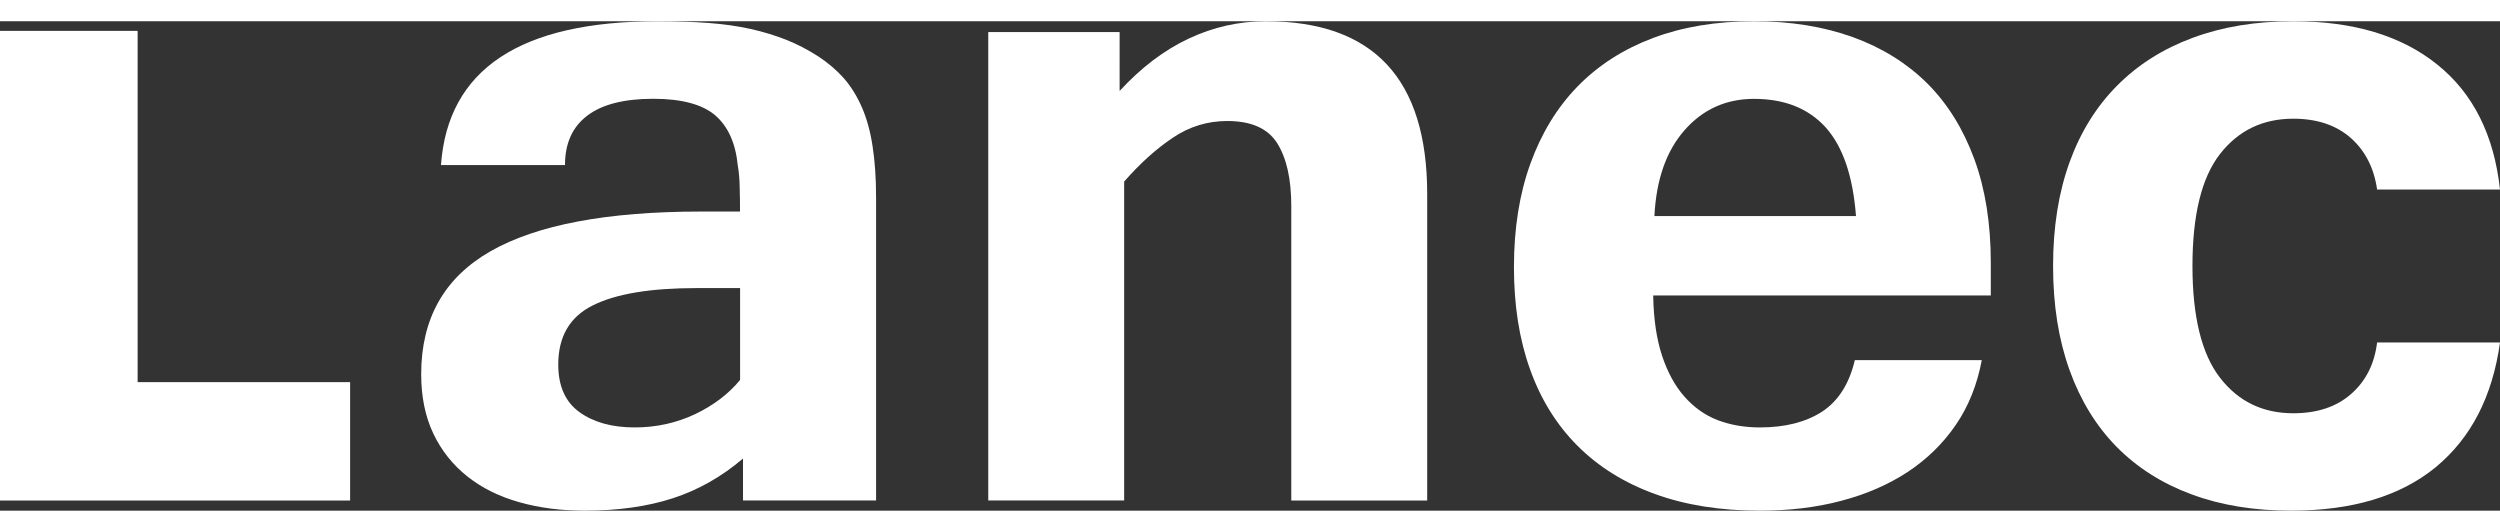
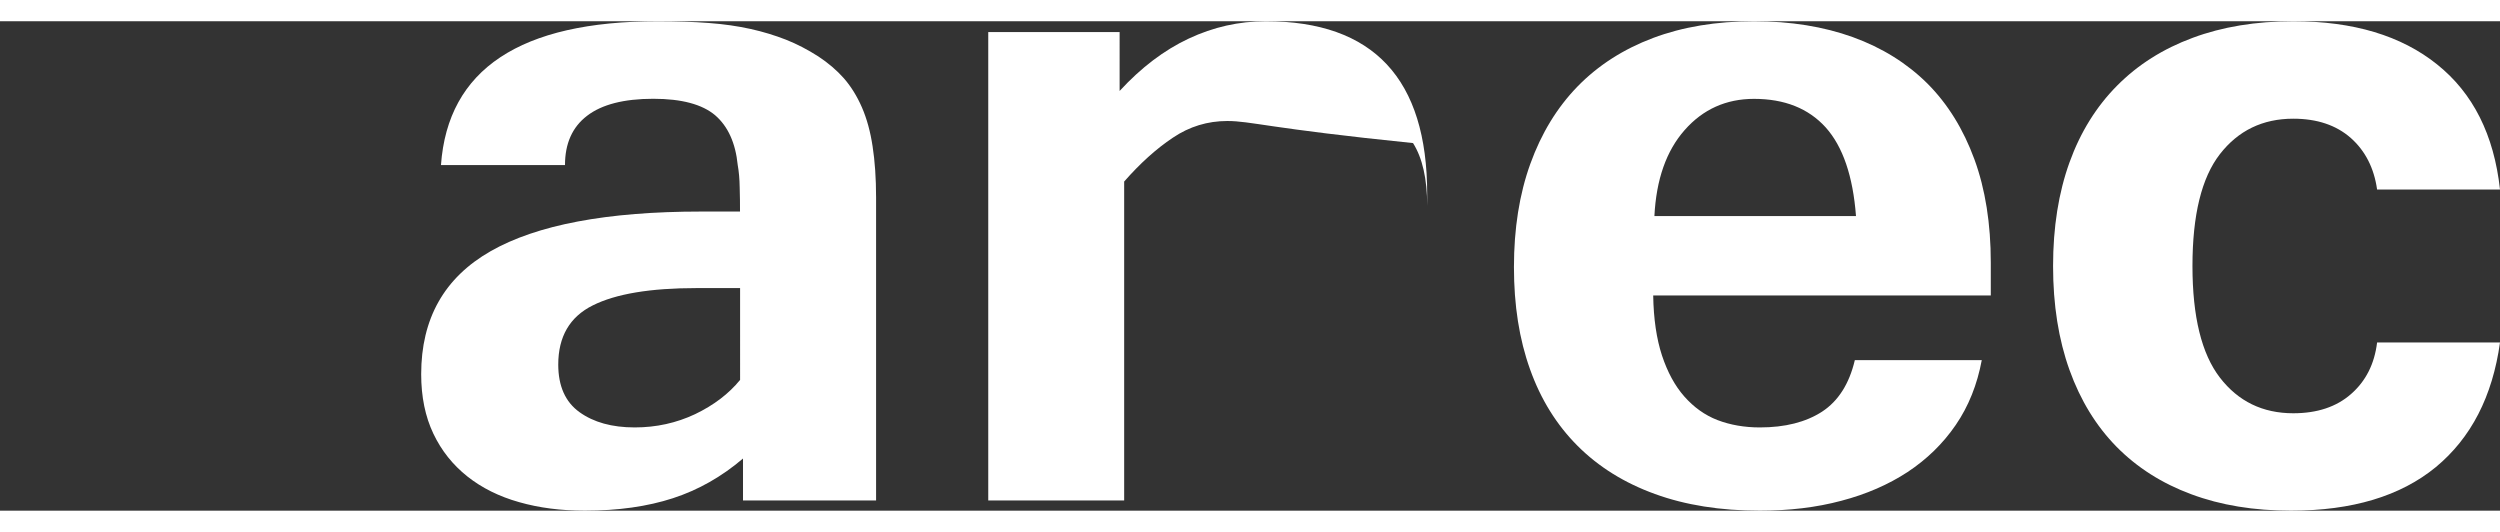
<svg xmlns="http://www.w3.org/2000/svg" version="1.1" id="Calque_1" x="0px" y="0px" width="47px" height="10px" viewBox="0 0 62.651 12.265" enable-background="new 0 0 62.651 12.265" xml:space="preserve">
  <rect x="0" y="0" width="62.651" height="12.265" fill="#333333" stroke="none" />
  <title />
  <desc />
  <g>
-     <path fill="#FFFFFF" d="M8.774,12.011H0V0.241h3.449v8.803h5.325V12.011z" />
    <path fill="#FFFFFF" d="M18.619,10.959c-0.532,0.454-1.116,0.786-1.755,0.994s-1.375,0.312-2.207,0.312   c-0.597,0-1.146-0.07-1.646-0.213c-0.502-0.141-0.936-0.357-1.298-0.644c-0.365-0.29-0.65-0.646-0.853-1.073   c-0.203-0.427-0.305-0.923-0.305-1.49c0-1.391,0.578-2.418,1.738-3.081c1.159-0.662,2.917-0.995,5.273-0.995h0.979   c0-0.188-0.001-0.39-0.008-0.603c-0.003-0.213-0.02-0.4-0.049-0.561c-0.056-0.559-0.246-0.973-0.567-1.25   c-0.323-0.272-0.837-0.412-1.549-0.412c-0.737,0-1.291,0.143-1.659,0.426c-0.371,0.283-0.554,0.696-0.554,1.235h-3.108   C11.223,1.203,13.035,0,16.489,0c0.474,0,0.897,0.015,1.278,0.044c0.378,0.028,0.724,0.079,1.042,0.149   c0.316,0.07,0.612,0.161,0.888,0.269c0.273,0.108,0.544,0.249,0.808,0.418c0.246,0.162,0.461,0.344,0.641,0.547   c0.179,0.205,0.33,0.447,0.454,0.731c0.123,0.283,0.213,0.611,0.268,0.979c0.057,0.369,0.087,0.795,0.087,1.278v7.595h-3.335   V10.959z M18.547,6.687h-1.093c-1.155,0-2.021,0.144-2.599,0.434c-0.577,0.287-0.865,0.782-0.865,1.483   c0,0.538,0.177,0.937,0.532,1.192s0.814,0.383,1.384,0.383c0.539,0,1.043-0.111,1.512-0.332c0.469-0.225,0.844-0.51,1.129-0.859   V6.687z" />
-     <path fill="#FFFFFF" d="M28.058,1.747c0.539-0.586,1.116-1.024,1.733-1.313C30.405,0.146,31.048,0,31.72,0   c2.699,0,4.046,1.443,4.046,4.329v7.682H32.36V4.629c0-0.682-0.121-1.206-0.355-1.576C31.768,2.682,31.352,2.5,30.756,2.5   c-0.493,0-0.948,0.138-1.363,0.418c-0.417,0.278-0.824,0.646-1.221,1.099v7.993h-3.406V0.271h3.292V1.747z" />
+     <path fill="#FFFFFF" d="M28.058,1.747c0.539-0.586,1.116-1.024,1.733-1.313C30.405,0.146,31.048,0,31.72,0   c2.699,0,4.046,1.443,4.046,4.329v7.682V4.629c0-0.682-0.121-1.206-0.355-1.576C31.768,2.682,31.352,2.5,30.756,2.5   c-0.493,0-0.948,0.138-1.363,0.418c-0.417,0.278-0.824,0.646-1.221,1.099v7.993h-3.406V0.271h3.292V1.747z" />
    <path fill="#FFFFFF" d="M44.1,12.265c-0.985,0-1.861-0.139-2.627-0.418c-0.767-0.278-1.412-0.68-1.938-1.206   c-0.524-0.524-0.923-1.165-1.191-1.917c-0.271-0.753-0.404-1.605-0.404-2.563c0-0.965,0.136-1.827,0.411-2.589   c0.275-0.762,0.668-1.408,1.185-1.94c0.517-0.529,1.146-0.932,1.888-1.212C42.166,0.141,43.012,0,43.957,0   c0.917,0,1.743,0.134,2.476,0.398c0.734,0.266,1.356,0.654,1.87,1.164c0.509,0.511,0.9,1.144,1.176,1.897   c0.275,0.75,0.411,1.614,0.411,2.589v0.824h-8.46c0.009,0.587,0.084,1.088,0.22,1.504c0.138,0.416,0.323,0.76,0.561,1.029   s0.513,0.467,0.831,0.59c0.317,0.121,0.672,0.184,1.059,0.184c0.632,0,1.153-0.131,1.562-0.396c0.406-0.266,0.68-0.696,0.82-1.291   h3.181c-0.114,0.614-0.331,1.157-0.652,1.625c-0.32,0.468-0.724,0.86-1.206,1.179c-0.483,0.316-1.035,0.557-1.661,0.721   C45.519,12.185,44.837,12.265,44.1,12.265z M46.512,4.883c-0.076-1.002-0.33-1.743-0.759-2.222   c-0.432-0.477-1.031-0.716-1.796-0.716c-0.7,0-1.28,0.261-1.739,0.782c-0.46,0.521-0.712,1.239-0.758,2.156H46.512z" />
    <path fill="#FFFFFF" d="M57.413,12.265c-0.928,0-1.76-0.136-2.497-0.411c-0.739-0.273-1.363-0.672-1.875-1.191   c-0.511-0.521-0.904-1.161-1.178-1.923c-0.274-0.762-0.412-1.63-0.412-2.605c0-0.974,0.138-1.84,0.412-2.599   c0.273-0.757,0.672-1.398,1.192-1.922c0.521-0.526,1.152-0.924,1.895-1.199C55.692,0.139,56.534,0,57.47,0   c1.506,0,2.707,0.36,3.605,1.082c0.899,0.718,1.426,1.763,1.576,3.136h-3.08c-0.076-0.539-0.296-0.97-0.659-1.293   c-0.365-0.321-0.846-0.483-1.442-0.483c-0.767,0-1.379,0.298-1.838,0.888c-0.459,0.591-0.688,1.525-0.688,2.804   c0,1.268,0.229,2.201,0.688,2.797c0.459,0.595,1.071,0.893,1.838,0.893c0.597,0,1.08-0.159,1.447-0.481   c0.37-0.323,0.588-0.752,0.654-1.293h3.08c-0.188,1.354-0.726,2.394-1.61,3.125C60.156,11.901,58.946,12.265,57.413,12.265z" />
  </g>
</svg>